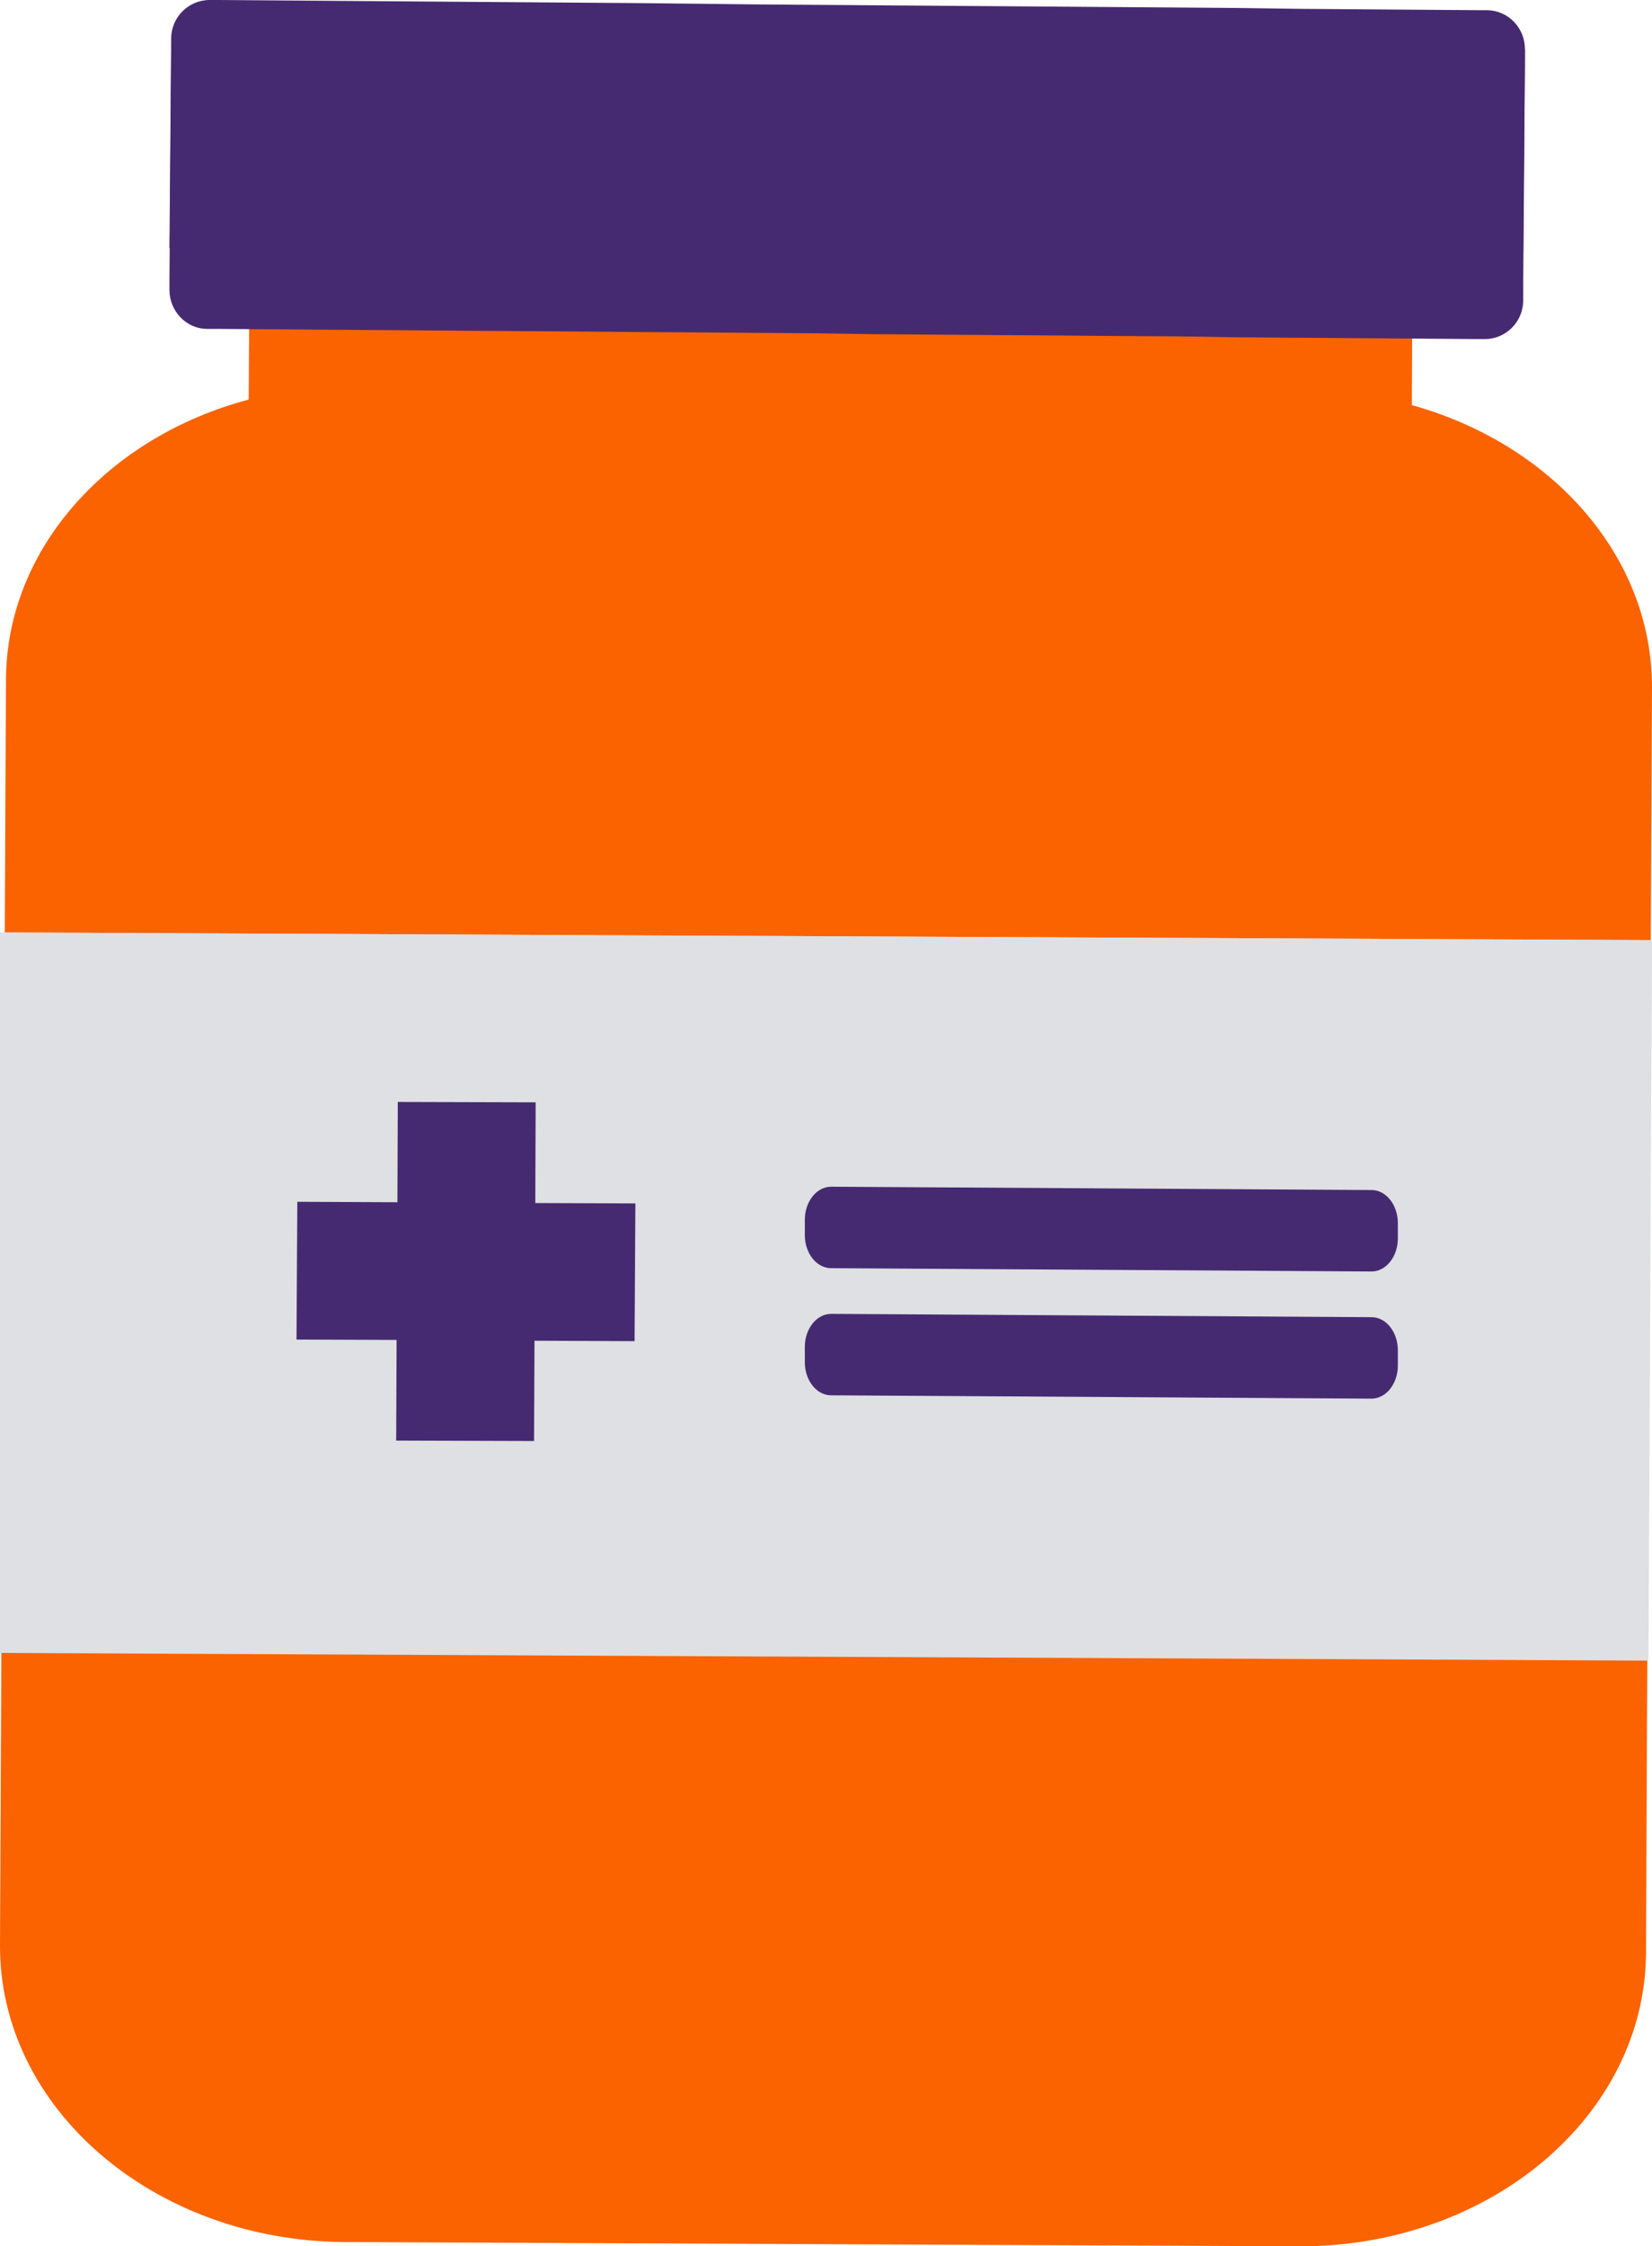
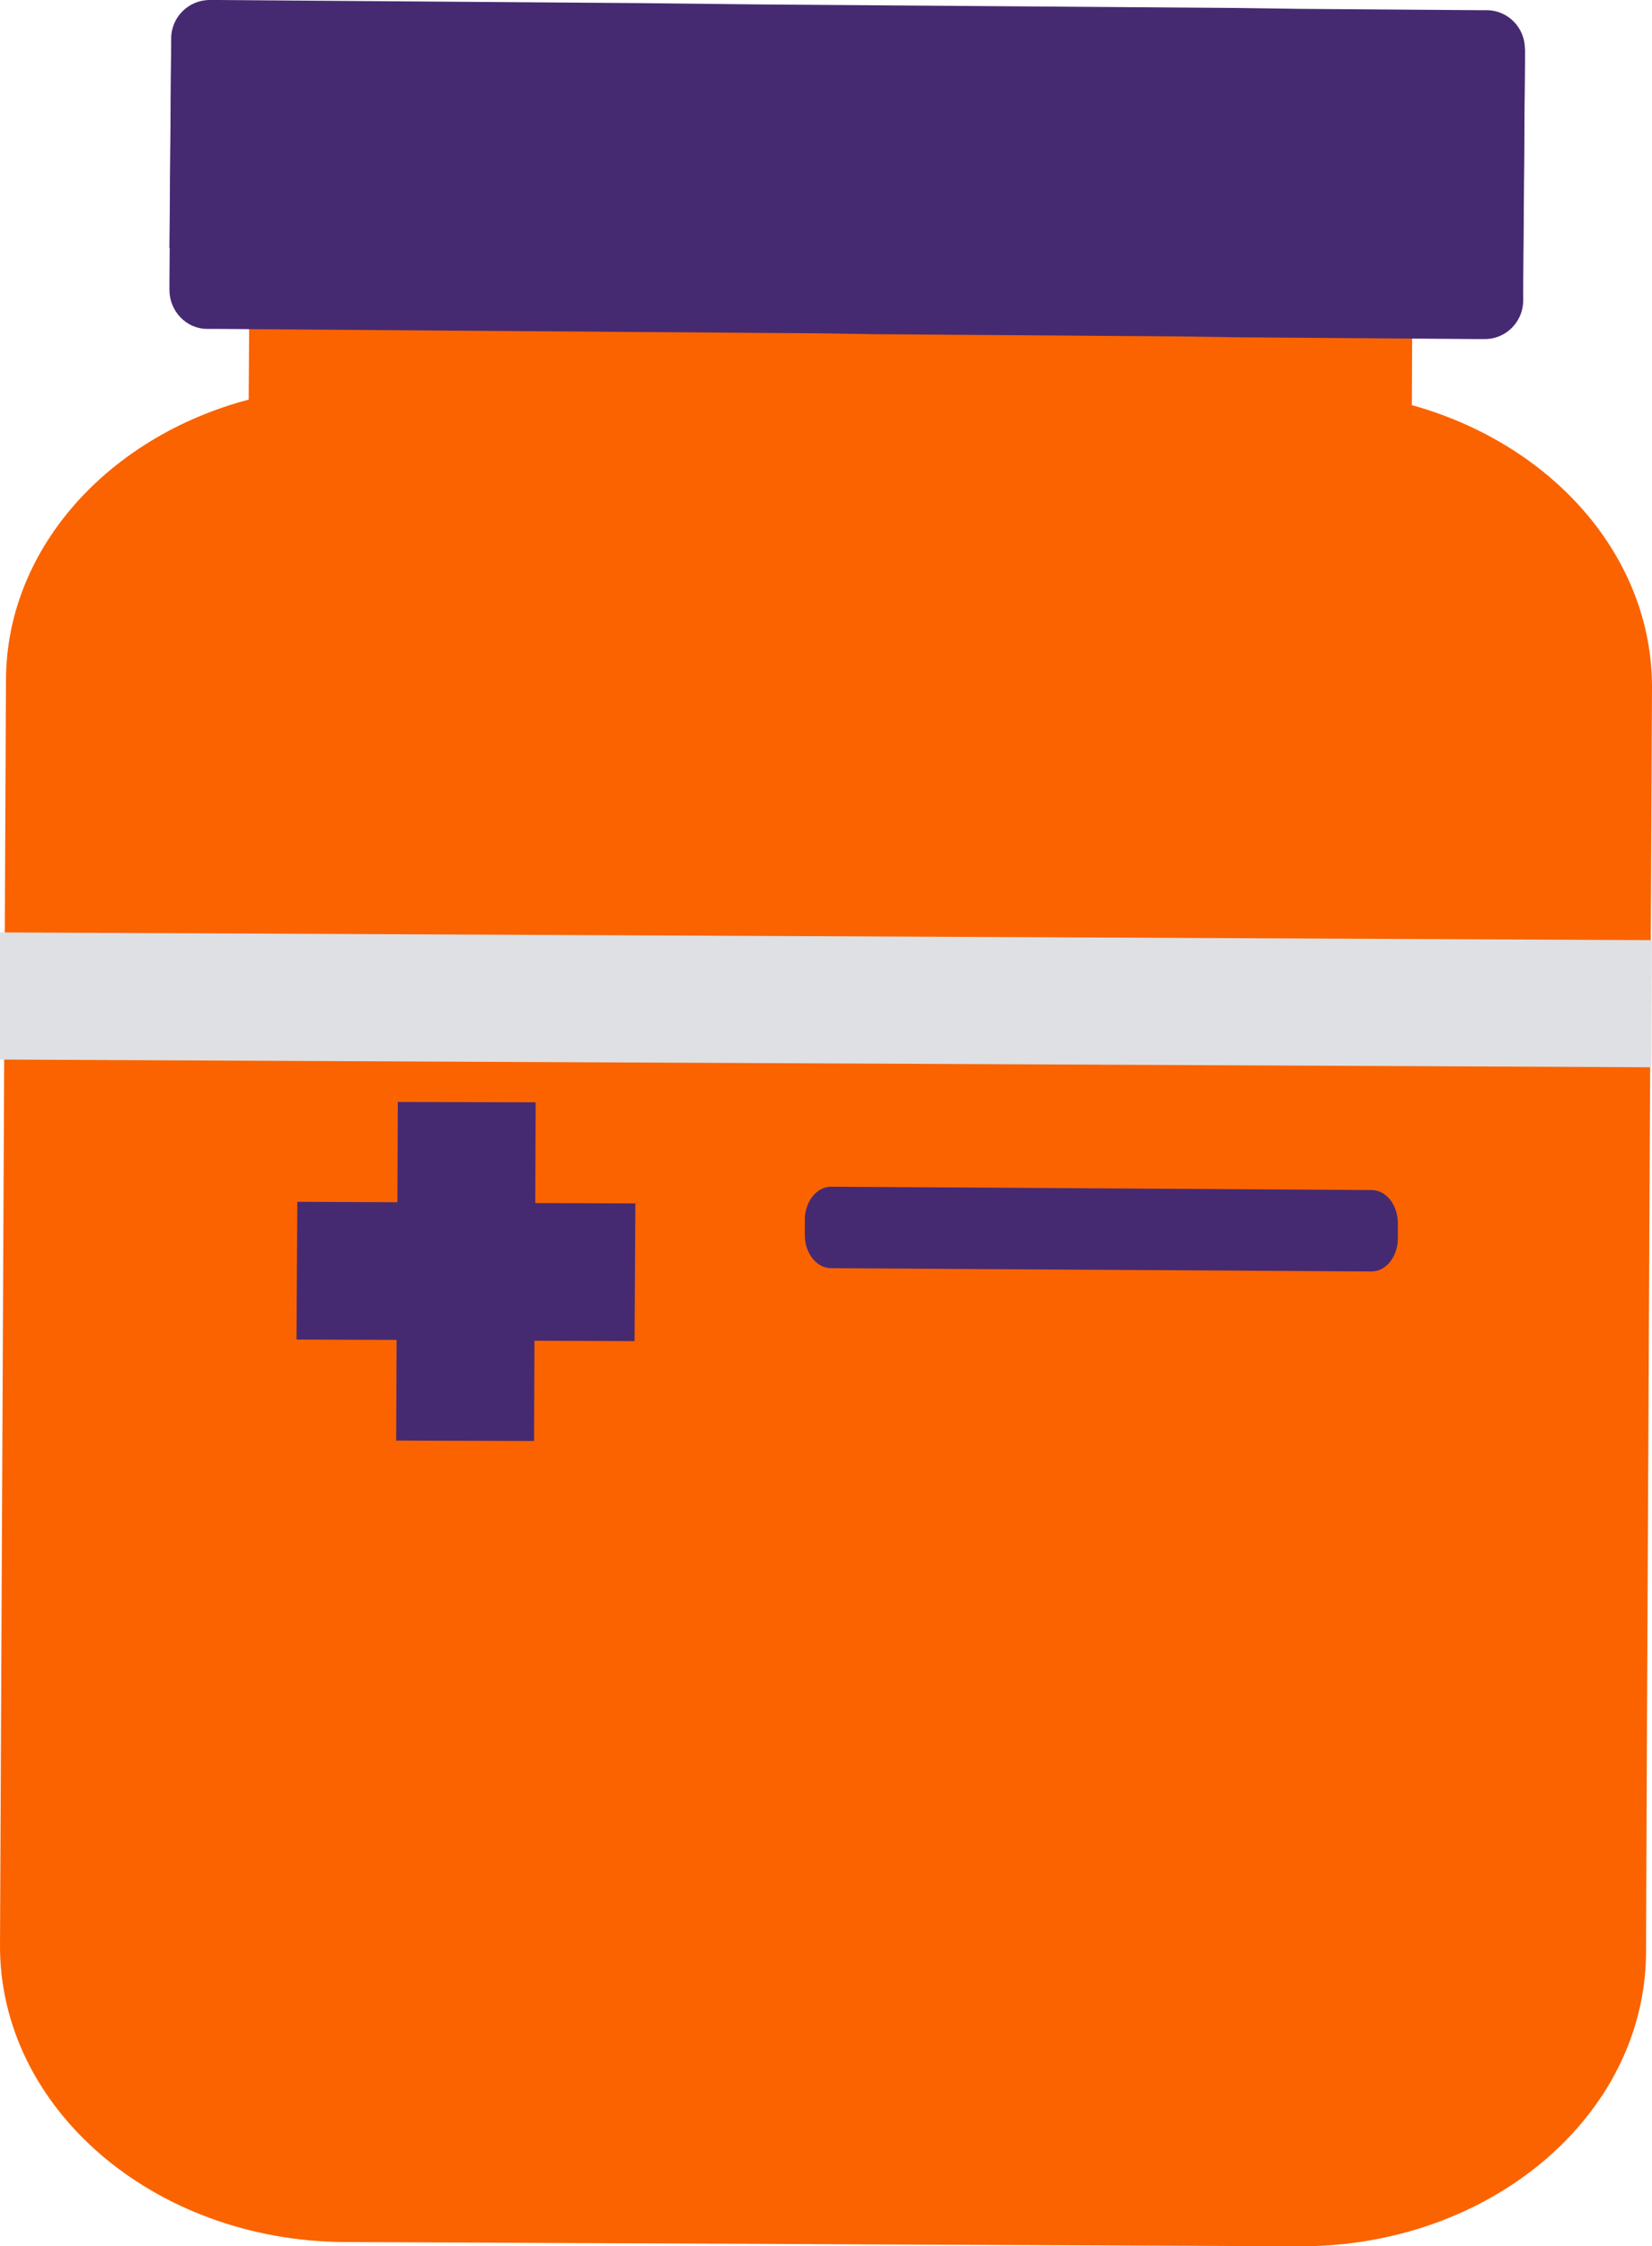
<svg xmlns="http://www.w3.org/2000/svg" width="39" height="53" viewBox="0 0 39 53" fill="none">
  <g clip-path="url(#clip0_6808_9406)">
    <path d="M39 16.232L38.879 41.239L38.859 46.076C38.839 49.919 35.173 53.02 30.662 53L8.126 52.9C3.625 52.87 -0.02 49.739 8.30503e-05 45.885L0.141 16.041C0.151 12.931 2.568 10.302 5.871 9.428L5.881 7.823V7L33.341 7.13L33.331 9.559C36.623 10.472 39.01 13.111 39 16.232Z" fill="#FA6300" />
    <path d="M36 1.159V1.389L35.98 4.104L35.959 6.768V7.091C35.959 7.593 35.55 8 35.059 8H34.845L33.495 7.99L32.013 7.979L30.663 7.969L29.181 7.958L27.811 7.937L26.328 7.927L24.979 7.916L23.486 7.906L22.127 7.896L20.644 7.885L19.295 7.864L17.812 7.854L16.463 7.843L14.97 7.833L13.61 7.822L12.138 7.812L10.789 7.802L9.306 7.791L7.946 7.781L6.464 7.77L5.104 7.76H4.889C4.399 7.76 4 7.342 4 6.841V6.83V6.601L4.041 1.232V0.909C4.041 0.407 4.45 0 4.951 0H5.165L8.008 0.021L10.85 0.042L12.21 0.052L13.692 0.063L15.041 0.073L17.873 0.104L19.356 0.115L20.705 0.125L22.188 0.136L23.537 0.146L25.02 0.157L26.369 0.167L27.852 0.178L29.201 0.188L30.704 0.209L32.054 0.219L33.536 0.23L34.896 0.24H35.111C35.611 0.251 36 0.658 36 1.159Z" fill="#462A71" />
-     <path d="M36 1.151L35.98 3.594L35.959 6L34.742 5.991L33.127 5.981L31.645 5.972H30.019L28.537 5.962L26.921 5.953L25.439 5.943H23.813L22.331 5.934L20.705 5.925L19.233 5.915H17.608L16.125 5.906L14.5 5.896L13.017 5.887H11.402L9.919 5.877L8.294 5.868L6.811 5.858H5.196L4 5.849L4.041 1L6.883 1.009L9.981 1.028L11.463 1.038L13.089 1.047H14.571L17.669 1.066L19.295 1.075H20.777L22.403 1.085L23.875 1.094L25.5 1.104H26.983L28.608 1.113L30.081 1.123L31.706 1.132H33.188L34.814 1.142L36 1.151Z" fill="#462A71" />
-     <path d="M38.999 22.182L-0.001 22L-0.082 39L38.917 39.182L38.999 22.182Z" fill="#DEE0E3" />
+     <path d="M36 1.151L35.98 3.594L35.959 6L34.742 5.991L33.127 5.981L31.645 5.972H30.019L28.537 5.962L26.921 5.953L25.439 5.943H23.813L22.331 5.934L19.233 5.915H17.608L16.125 5.906L14.5 5.896L13.017 5.887H11.402L9.919 5.877L8.294 5.868L6.811 5.858H5.196L4 5.849L4.041 1L6.883 1.009L9.981 1.028L11.463 1.038L13.089 1.047H14.571L17.669 1.066L19.295 1.075H20.777L22.403 1.085L23.875 1.094L25.5 1.104H26.983L28.608 1.113L30.081 1.123L31.706 1.132H33.188L34.814 1.142L36 1.151Z" fill="#462A71" />
    <path d="M38.999 22.182L-0.001 22L-0.015 25L38.985 25.182L38.999 22.182Z" fill="#DEE0E3" />
    <path d="M15 28.394L12.637 28.385L12.646 26.009L9.391 26L9.382 28.366L7.019 28.356L7 31.606L9.363 31.615L9.353 33.99L12.608 34L12.618 31.634L14.981 31.644L15 28.394Z" fill="#462A71" />
    <path d="M32.38 30L19.62 29.922C19.279 29.922 19 29.571 19 29.143V28.779C19 28.351 19.279 28 19.62 28L32.38 28.078C32.721 28.078 33 28.429 33 28.857V29.221C33 29.649 32.721 30 32.38 30Z" fill="#462A71" />
-     <path d="M32.38 33L19.62 32.922C19.279 32.922 19 32.571 19 32.143V31.779C19 31.351 19.279 31 19.62 31L32.38 31.078C32.721 31.078 33 31.429 33 31.857V32.221C33 32.649 32.721 33 32.38 33Z" fill="#462A71" />
  </g>
  <defs>
    <clipPath id="clip0_6808_9406">
      <rect width="39" height="53" fill="white" />
    </clipPath>
  </defs>
</svg>